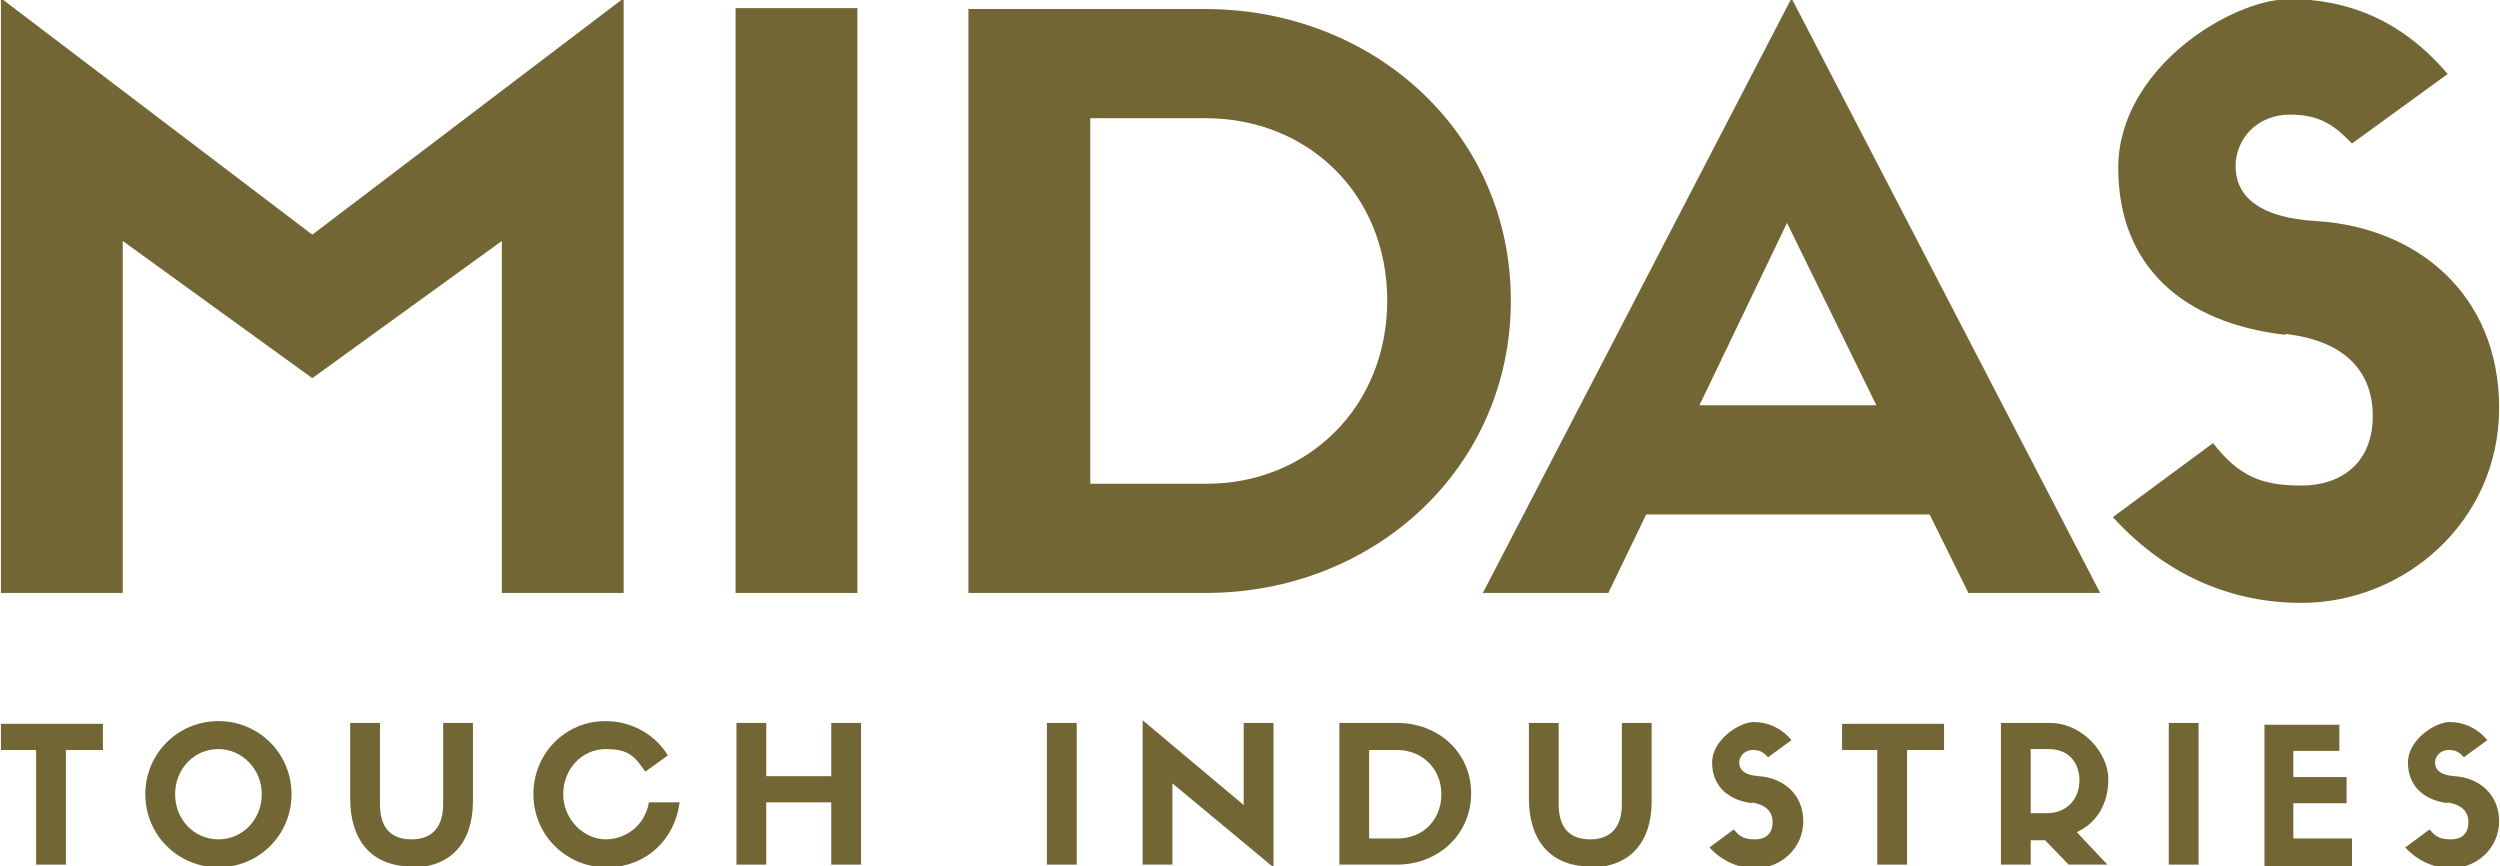
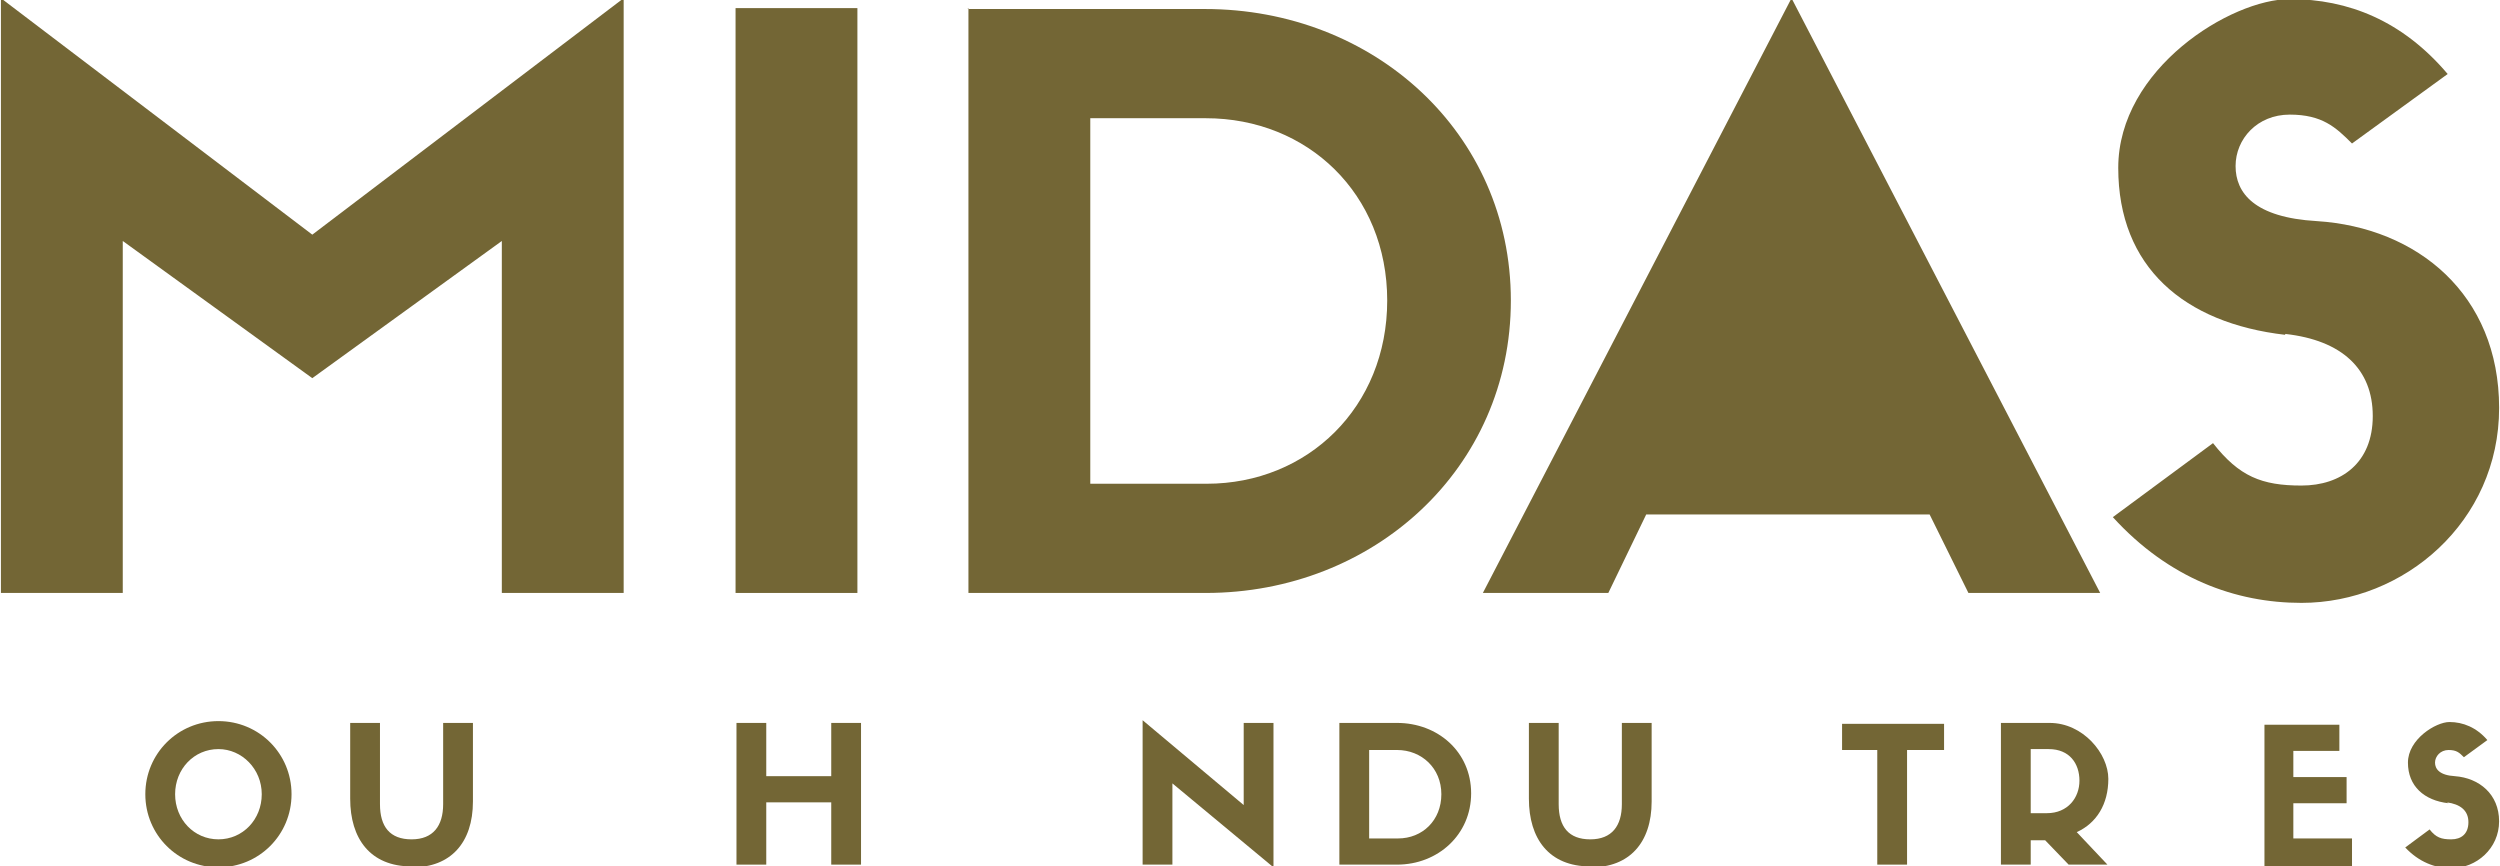
<svg xmlns="http://www.w3.org/2000/svg" width="277" height="96" viewBox="0 0 277 96" fill="none">
  <g clip-path="url(#clip0_122_60)">
-     <path d="M7.302 95.8V83.1H11.402V80.2H0.102V83.1H4.002V95.8H7.302Z" fill="#736635" />
    <path d="M24.202 96.099C28.702 96.099 32.302 92.499 32.302 87.999C32.302 83.499 28.702 79.899 24.202 79.899C19.702 79.899 16.102 83.499 16.102 87.999C16.102 92.499 19.702 96.099 24.202 96.099ZM24.202 82.999C26.802 82.999 29.002 85.199 29.002 87.999C29.002 90.799 26.902 92.999 24.202 92.999C21.502 92.999 19.402 90.799 19.402 87.999C19.402 85.199 21.502 82.999 24.202 82.999Z" fill="#736635" />
    <path d="M45.701 96.1C49.901 96.1 52.401 93.4 52.401 88.8V80.1H49.101V89.1C49.101 91.5 48.001 93 45.601 93C43.201 93 42.101 91.6 42.101 89.1V80.1H38.801V88.5C38.801 92.9 41.001 96 45.601 96L45.701 96.1Z" fill="#736635" />
-     <path d="M71.902 88.899C71.502 91.299 69.502 92.999 67.102 92.999C64.702 92.999 62.402 90.799 62.402 87.999C62.402 85.199 64.502 82.999 67.102 82.999C69.702 82.999 70.302 83.799 71.502 85.499L74.002 83.699C72.602 81.399 70.002 79.899 67.102 79.899C62.602 79.899 59.102 83.499 59.102 87.999C59.102 92.499 62.702 96.099 67.202 96.099C71.702 96.099 74.802 92.899 75.302 88.899H72.002H71.902Z" fill="#736635" />
    <path d="M81.602 80.1V95.8H84.902V88.9H92.102V95.8H95.402V80.1H92.102V86H84.902V80.1H81.602Z" fill="#736635" />
-     <path d="M119.3 80.1H116V95.8H119.3V80.1Z" fill="#736635" />
    <path d="M137.802 89.2L126.602 79.8V95.8H129.902V86.8L141.102 96.1V80.1H137.802V89.2Z" fill="#736635" />
    <path d="M148.402 80.1V95.8H154.802C159.302 95.8 163.002 92.5 163.002 87.9C163.002 83.3 159.302 80.1 154.802 80.1H148.402ZM151.702 92.9V83.1H154.802C157.502 83.1 159.702 85.1 159.702 88C159.702 90.9 157.602 92.9 154.902 92.9H151.802H151.702Z" fill="#736635" />
    <path d="M176.302 96.1C180.502 96.1 183.002 93.4 183.002 88.8V80.1H179.702V89.1C179.702 91.5 178.602 93 176.202 93C173.802 93 172.702 91.6 172.702 89.1V80.1H169.402V88.5C169.402 92.9 171.602 96 176.202 96L176.302 96.1Z" fill="#736635" />
-     <path d="M194.002 88.9C195.502 89.1 196.402 89.8 196.402 91.1C196.402 92.4 195.602 93 194.502 93C193.402 93 192.802 92.8 192.102 91.9L189.402 93.9C190.902 95.5 192.702 96.2 194.502 96.2C197.302 96.2 199.802 94 199.802 91C199.802 88 197.602 86.2 194.902 86C193.202 85.9 192.702 85.2 192.702 84.5C192.702 83.8 193.302 83.1 194.202 83.1C195.102 83.1 195.402 83.4 195.902 83.9L198.502 82C197.302 80.6 195.802 80 194.302 80C192.802 80 189.702 81.9 189.702 84.5C189.702 87.1 191.502 88.7 194.202 89L194.002 88.9Z" fill="#736635" />
    <path d="M211.302 95.8V83.1H215.402V80.2H204.102V83.1H208.002V95.8H211.302Z" fill="#736635" />
    <path d="M226.603 93.1L229.203 95.8H233.503L230.103 92.2C232.303 91.2 233.603 89.1 233.603 86.3C233.603 83.5 230.803 80.1 227.103 80.1H221.703V95.8H225.003V93.1H226.603ZM225.003 90.1V83H227.003C229.303 83 230.403 84.6 230.403 86.5C230.403 88.4 229.103 90.1 226.803 90.1H225.003Z" fill="#736635" />
-     <path d="M243.601 80.1H240.301V95.8H243.601V80.1Z" fill="#736635" />
    <path d="M260.602 95.8V92.9H254.102V89H260.002V86.1H254.102V83.2H259.202V80.3H250.902V96H260.602V95.8Z" fill="#736635" />
    <path d="M271.1 88.9C272.6 89.1 273.5 89.8 273.5 91.1C273.5 92.4 272.7 93 271.6 93C270.5 93 269.9 92.8 269.2 91.9L266.5 93.9C268 95.5 269.8 96.2 271.6 96.2C274.4 96.2 276.9 94 276.9 91C276.9 88 274.7 86.2 272 86C270.3 85.9 269.8 85.2 269.8 84.5C269.8 83.8 270.4 83.1 271.3 83.1C272.2 83.1 272.5 83.4 273 83.9L275.6 82C274.4 80.6 272.9 80 271.4 80C269.9 80 266.8 81.9 266.8 84.5C266.8 87.1 268.6 88.7 271.3 89L271.1 88.9Z" fill="#736635" />
    <path d="M34.602 26L0.102 -0.2V65.7H13.602V26.7L34.602 41.9L55.602 26.7V65.7H69.102V-0.2L34.602 26Z" fill="#736635" />
    <path d="M95 0.899H81.5V65.699H95V0.899Z" fill="#736635" />
    <path d="M107.303 0.899V65.699H133.603C152.203 65.699 167.403 51.899 167.403 33.299C167.403 14.699 152.203 0.999 133.503 0.999H107.203L107.303 0.899ZM120.803 53.499V13.099H133.603C144.903 13.099 153.703 21.499 153.703 33.299C153.703 45.099 144.903 53.599 133.703 53.599H120.803V53.499Z" fill="#736635" />
-     <path d="M218.001 65.7H232.701L198.501 -0.2L164.301 65.7H178.201L182.401 57H213.801L218.101 65.7H218.001ZM198.001 24.7L207.901 44.9H188.301L198.001 24.7Z" fill="#736635" />
+     <path d="M218.001 65.7H232.701L198.501 -0.2L164.301 65.7H178.201L182.401 57H213.801L218.101 65.7H218.001ZM198.001 24.7H188.301L198.001 24.7Z" fill="#736635" />
    <path d="M253.202 36.999C259.502 37.699 262.902 40.899 262.902 46.099C262.902 51.299 259.402 53.799 255.002 53.799C250.602 53.799 248.102 52.799 245.202 49.099L234.102 57.299C240.302 64.099 247.702 66.799 255.002 66.799C266.402 66.799 276.902 57.799 276.902 45.199C276.902 32.599 267.802 25.199 256.702 24.499C249.802 24.099 247.702 21.399 247.702 18.399C247.702 15.399 250.102 12.699 253.702 12.699C257.302 12.699 258.802 14.099 260.602 15.899L271.202 8.199C266.202 2.299 260.202 -0.101 253.702 -0.101C247.202 -0.101 234.702 7.599 234.702 18.599C234.702 29.599 242.002 35.799 253.202 37.099V36.999Z" fill="#736635" />
  </g>
  <defs>
    <clipPath id="clip0_122_60">
      <rect width="277" height="96" fill="white" />
    </clipPath>
  </defs>
</svg>